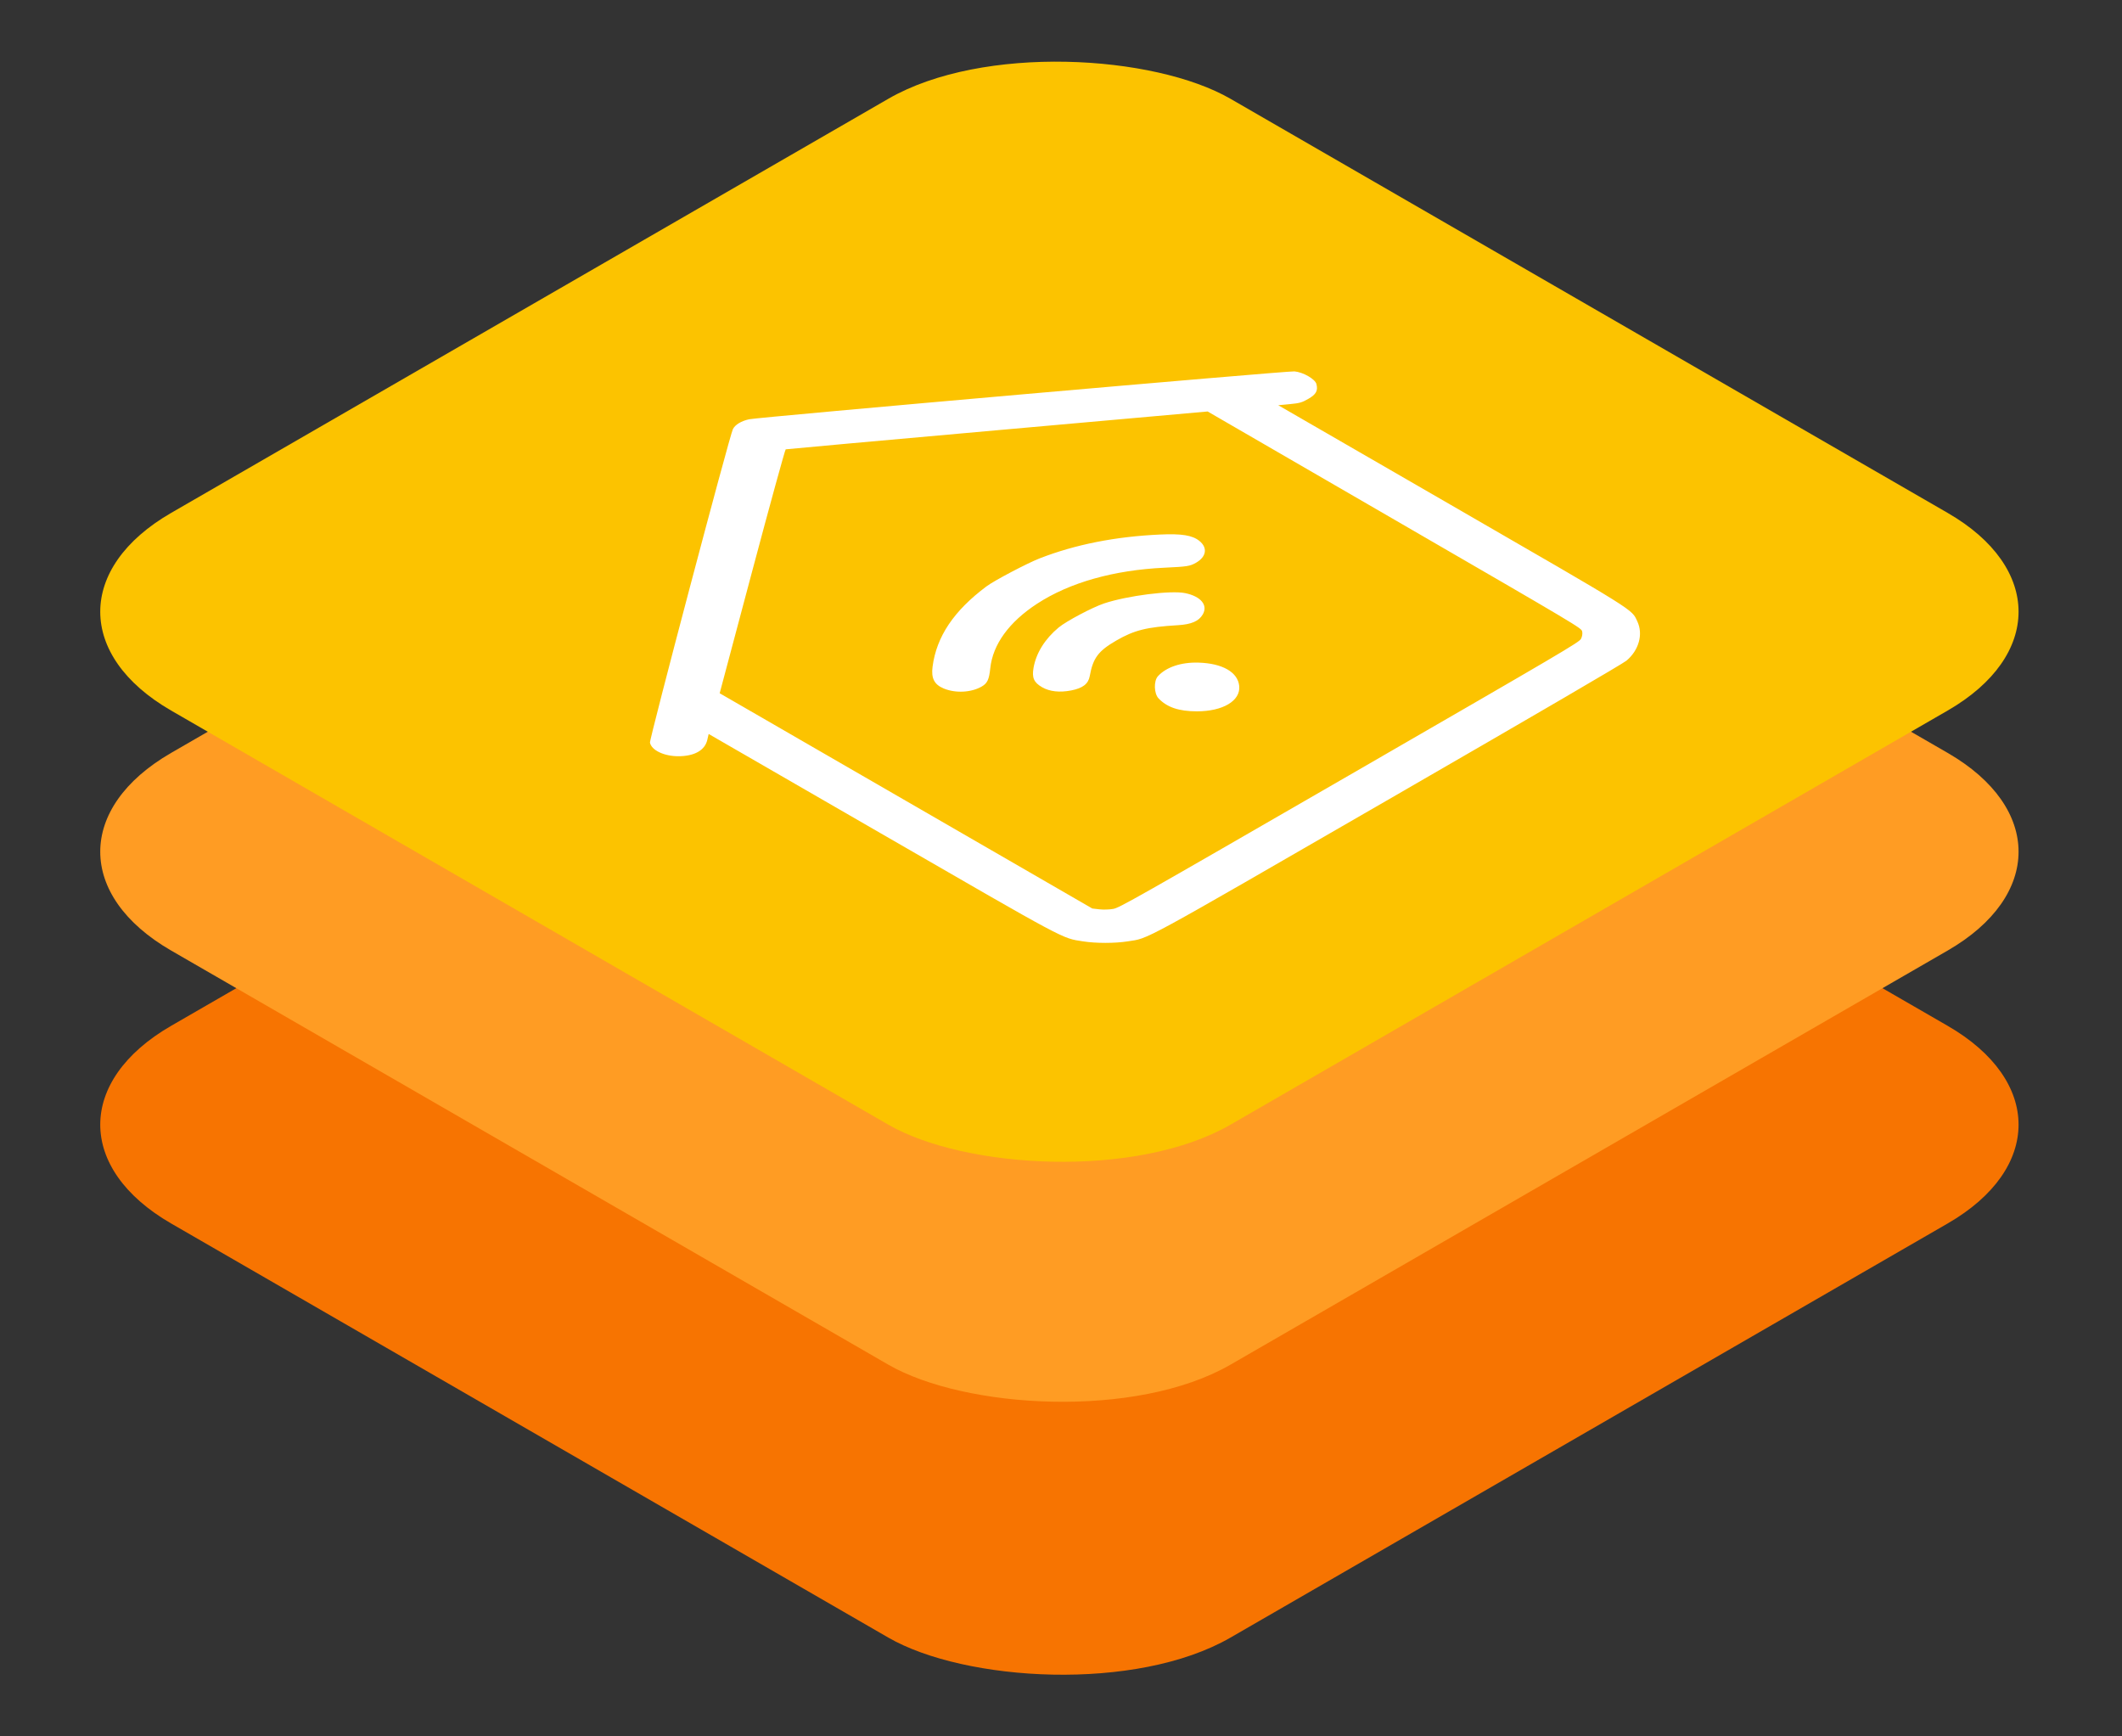
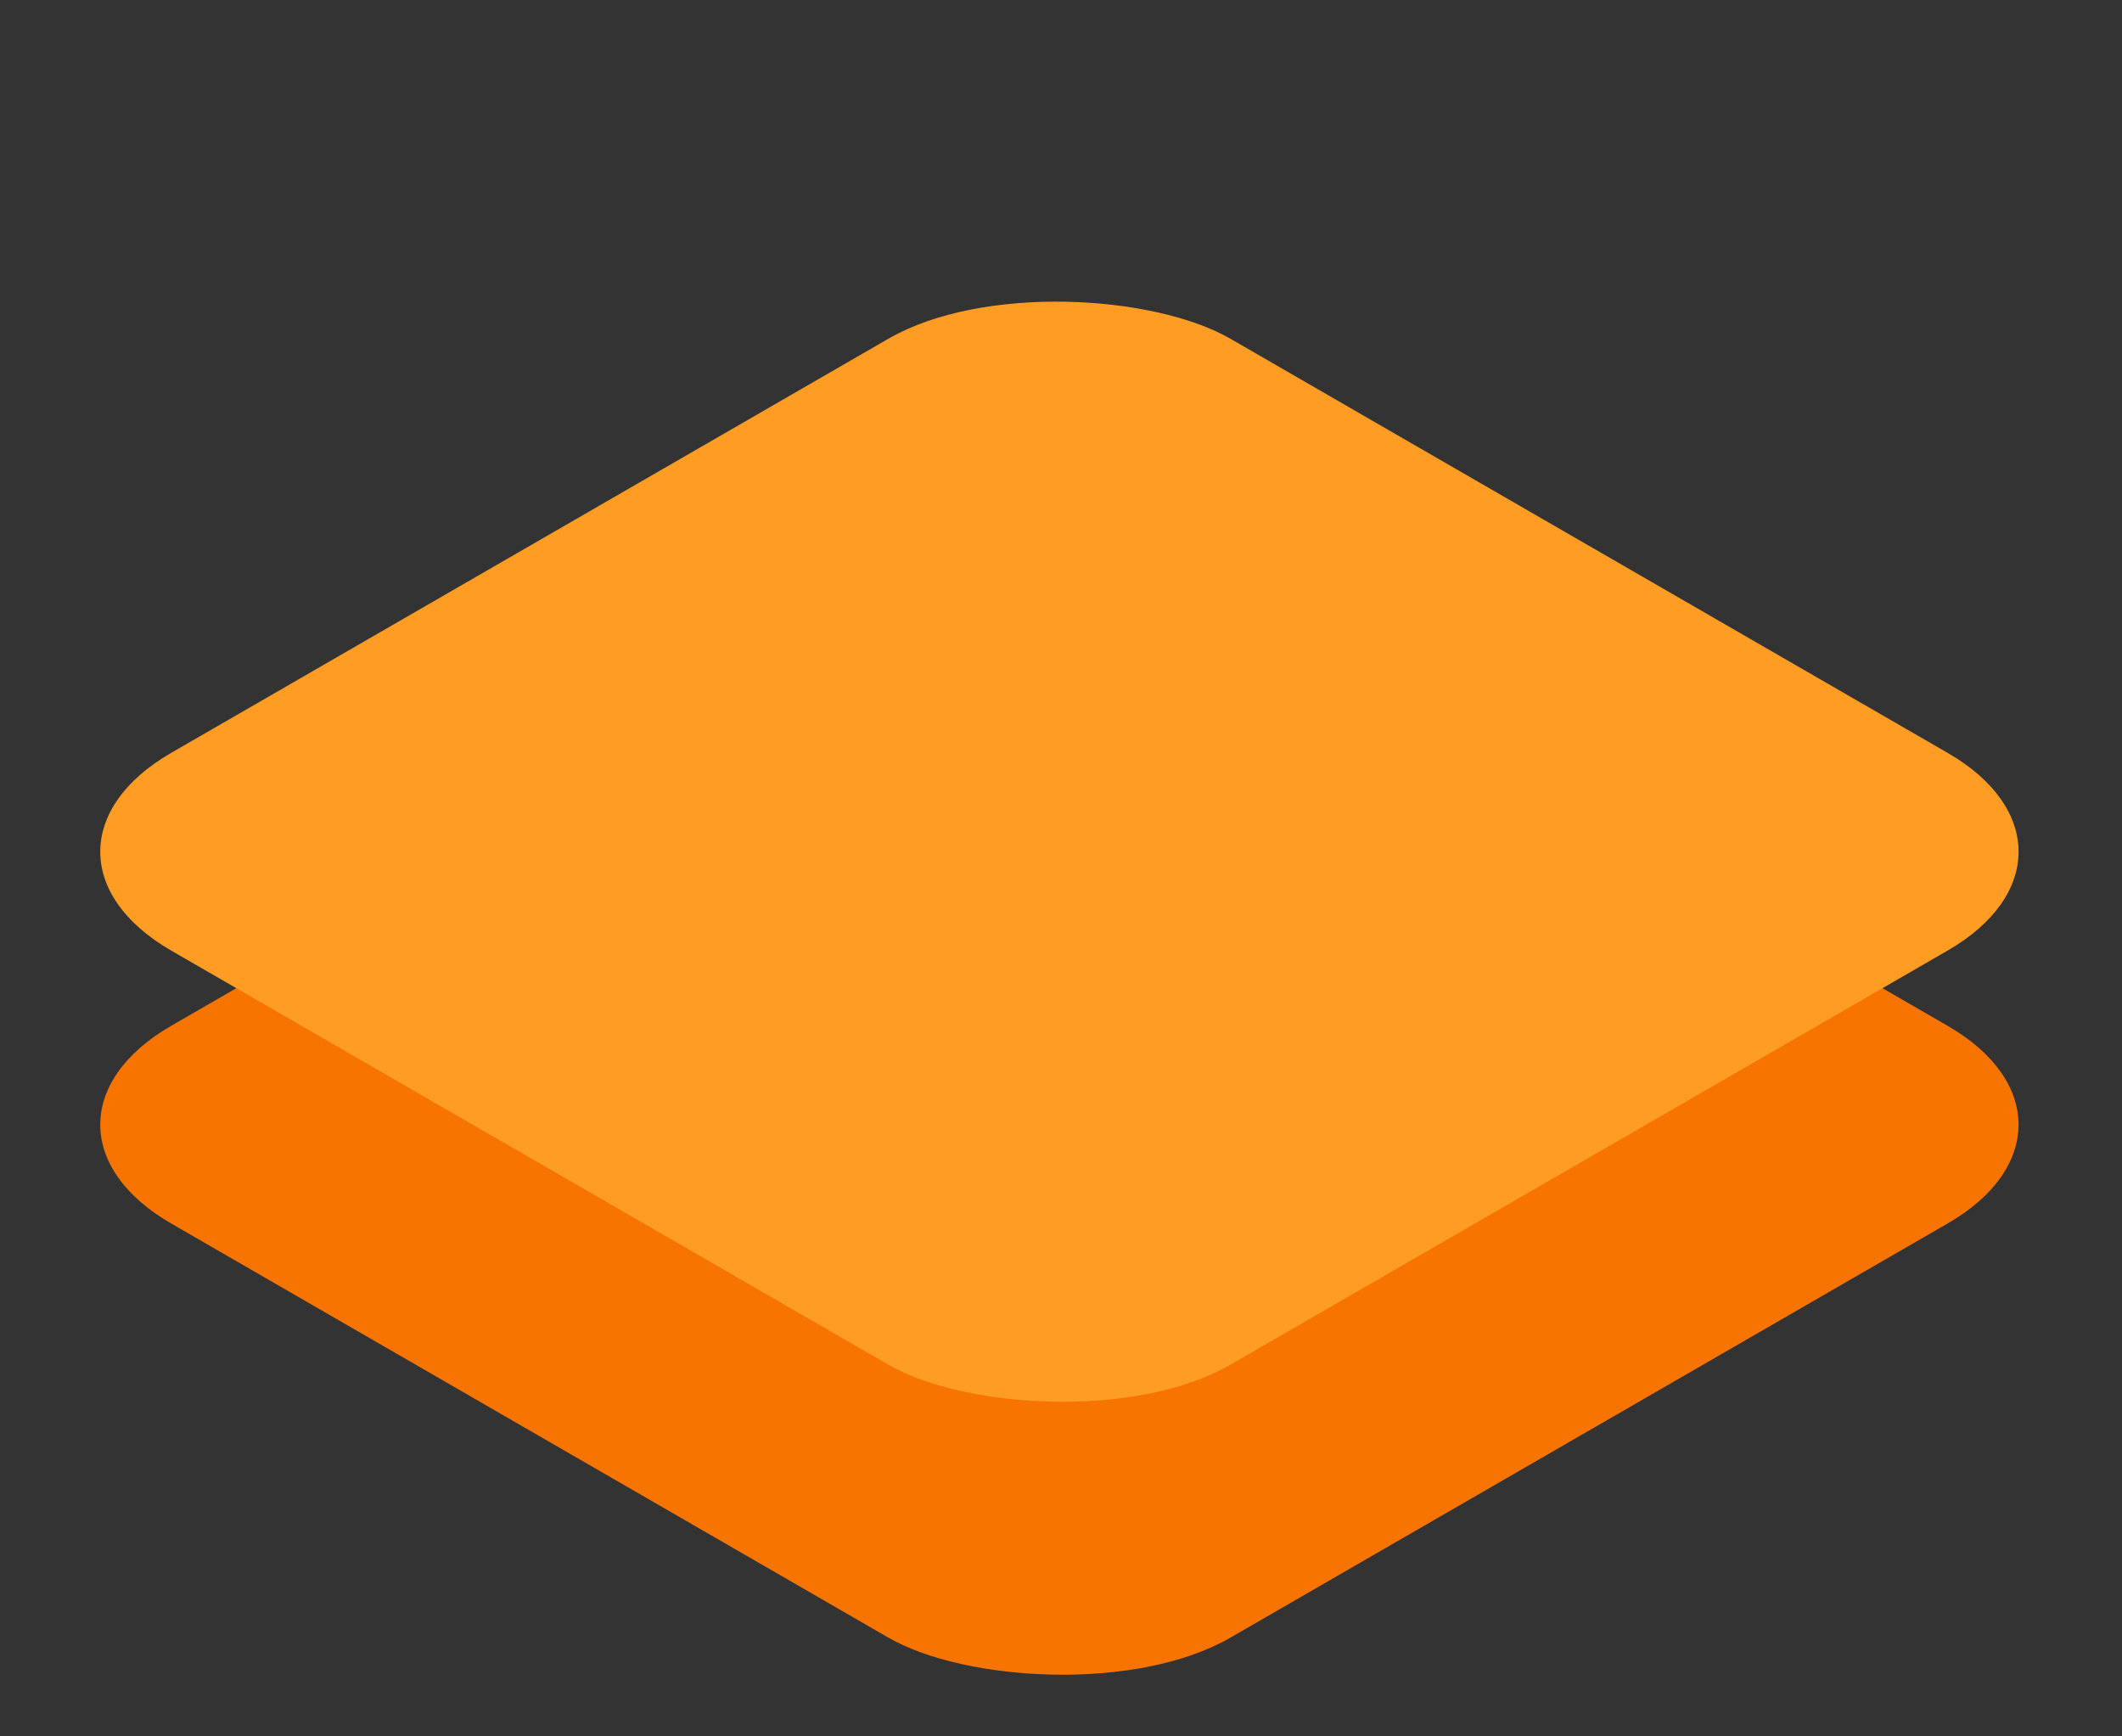
<svg xmlns="http://www.w3.org/2000/svg" width="451" height="369" viewBox="0 0 451 369" fill="none">
  <rect x="0" y="0" width="451" height="369" fill="#333333" stroke="none" />
  <rect width="260" height="260" rx="42" transform="matrix(0.866 -0.5 0.866 0.5 0 239)" fill="#F77401" />
  <rect width="260" height="260" rx="42" transform="matrix(0.866 -0.5 0.866 0.5 0 181)" fill="#FF9C23" />
-   <rect width="260" height="260" rx="42" transform="matrix(0.866 -0.5 0.866 0.5 0 130)" fill="#FCC300" />
-   <path fill-rule="evenodd" clip-rule="evenodd" d="M155.769 91.187C155.073 92.532 137.992 157.102 138.142 157.823C138.475 159.436 141.126 160.706 144.158 160.706C147.581 160.706 149.809 159.455 150.323 157.245L150.617 155.976L187.172 177.076C227.257 200.214 225.602 199.33 230.174 200.048C232.924 200.48 236.935 200.48 239.686 200.048C244.324 199.32 241.35 200.937 295.336 169.774C327.274 151.338 344.946 141.025 345.701 140.386C348.337 138.152 349.267 134.76 347.989 132.049C346.736 129.39 348.296 130.363 308.205 107.212L271.671 86.115L274.094 85.886C276.216 85.685 276.707 85.546 278.058 84.766C279.724 83.804 280.146 83.038 279.79 81.619C279.524 80.561 276.965 79.087 275.113 78.924C273.617 78.793 161.152 88.667 159.208 89.1C157.522 89.476 156.257 90.243 155.769 91.187ZM211.952 91.426L256.668 87.445L296.366 110.437C336.043 133.418 336.063 133.43 336.266 134.193C336.378 134.613 336.265 135.32 336.015 135.764C335.588 136.524 332.689 138.229 286.798 164.724C240.913 191.216 237.952 192.893 236.623 193.148C235.846 193.296 234.522 193.339 233.679 193.242L232.148 193.066L192.553 170.194L152.957 147.323L159.851 121.445C163.643 107.213 166.856 95.531 166.99 95.487C167.125 95.443 187.358 93.615 211.952 91.426ZM209.704 124.581C202.727 129.779 199.034 135.274 198.201 141.701C197.885 144.141 198.567 145.471 200.564 146.306C203.068 147.353 206.422 147.183 208.648 145.895C209.847 145.202 210.214 144.42 210.467 142.022C211.001 136.944 214.463 132.174 220.44 128.284C227.344 123.789 236.71 121.147 247.532 120.639C252.305 120.416 252.901 120.323 254.177 119.599C256.413 118.332 256.714 116.385 254.897 114.937C253.404 113.747 251.141 113.383 246.543 113.593C237.047 114.027 228.545 115.711 220.962 118.66C218.338 119.681 211.347 123.358 209.704 124.581ZM225.01 133.344C222.091 135.767 220.215 138.775 219.663 141.92C219.291 144.036 219.733 145.033 221.49 146.048C223.083 146.967 225.215 147.202 227.653 146.729C230.123 146.249 231.308 145.336 231.607 143.685C232.304 139.834 233.427 138.33 237.255 136.12C241.082 133.911 243.687 133.262 250.357 132.86C253.218 132.687 254.797 132.003 255.629 130.577C256.781 128.601 255.24 126.735 251.885 126.044C248.827 125.415 239.602 126.587 234.667 128.231C232.189 129.057 226.625 132.003 225.01 133.344ZM246.089 143.716C245.181 144.723 245.261 147.381 246.231 148.41C248.015 150.305 250.562 151.166 254.381 151.166C259.911 151.166 263.667 148.929 263.38 145.807C263.108 142.853 259.845 140.969 254.728 140.812C251.035 140.699 247.842 141.772 246.089 143.716Z" fill="white" />
</svg>